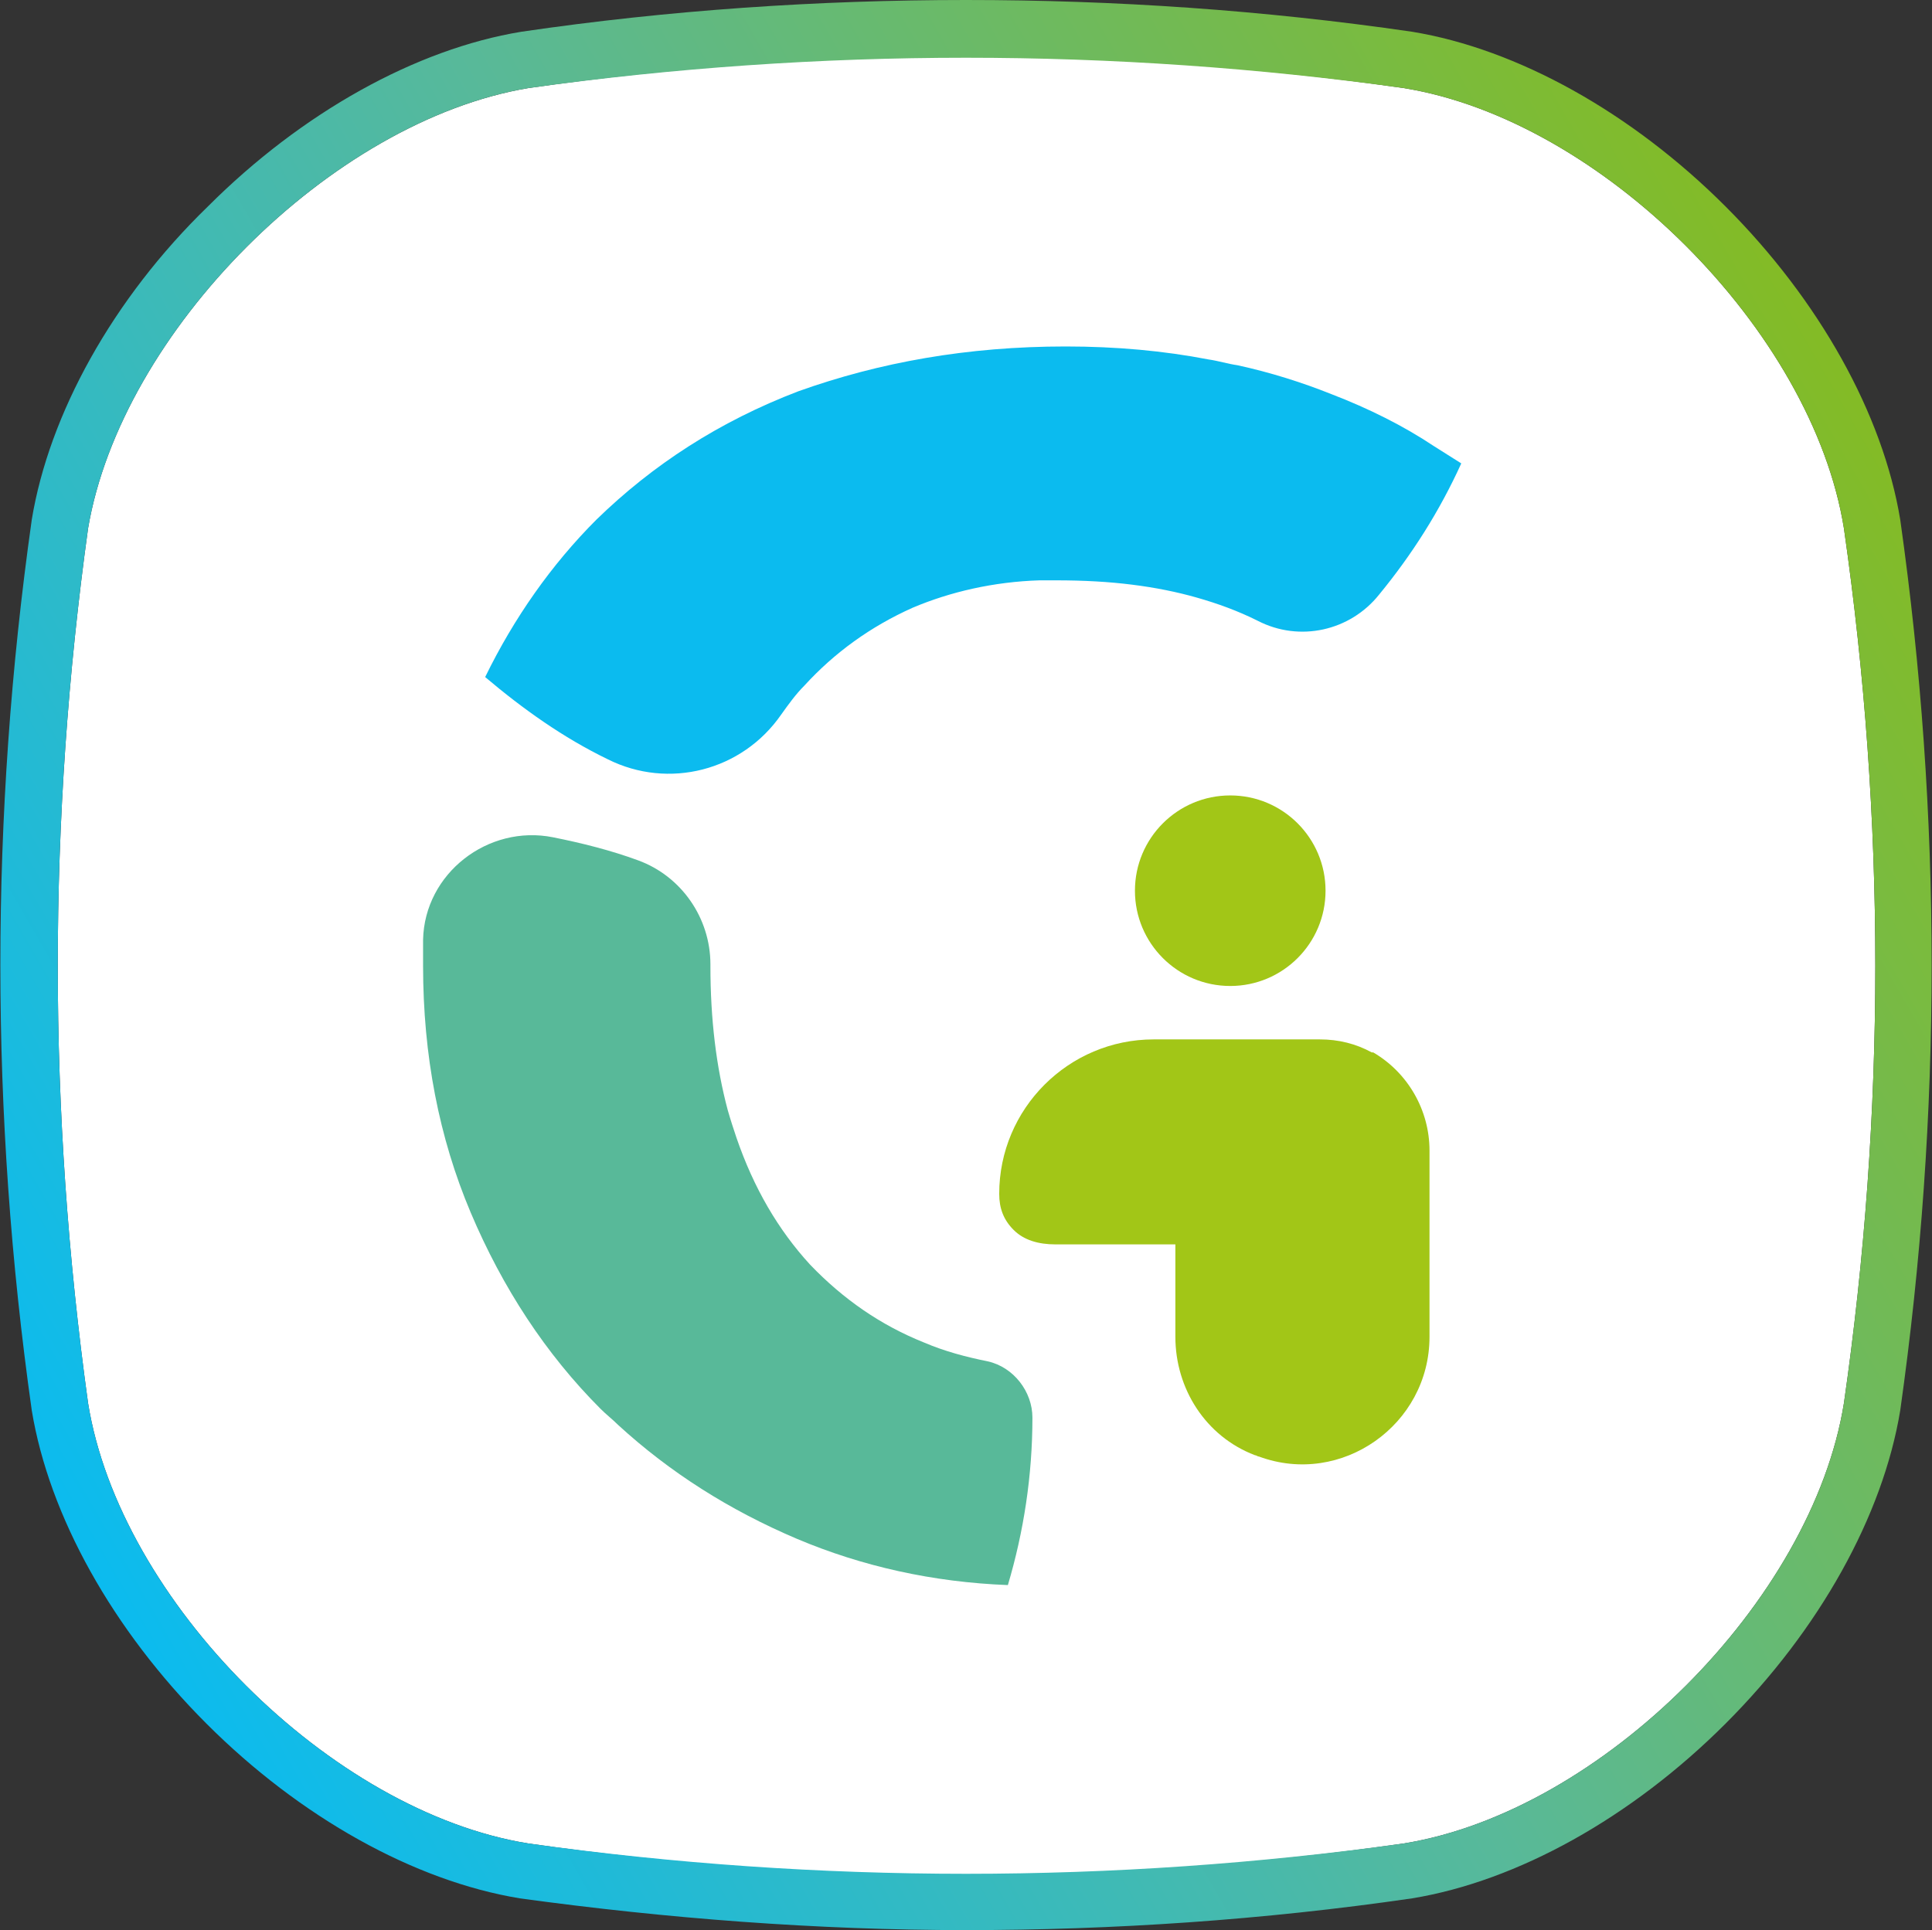
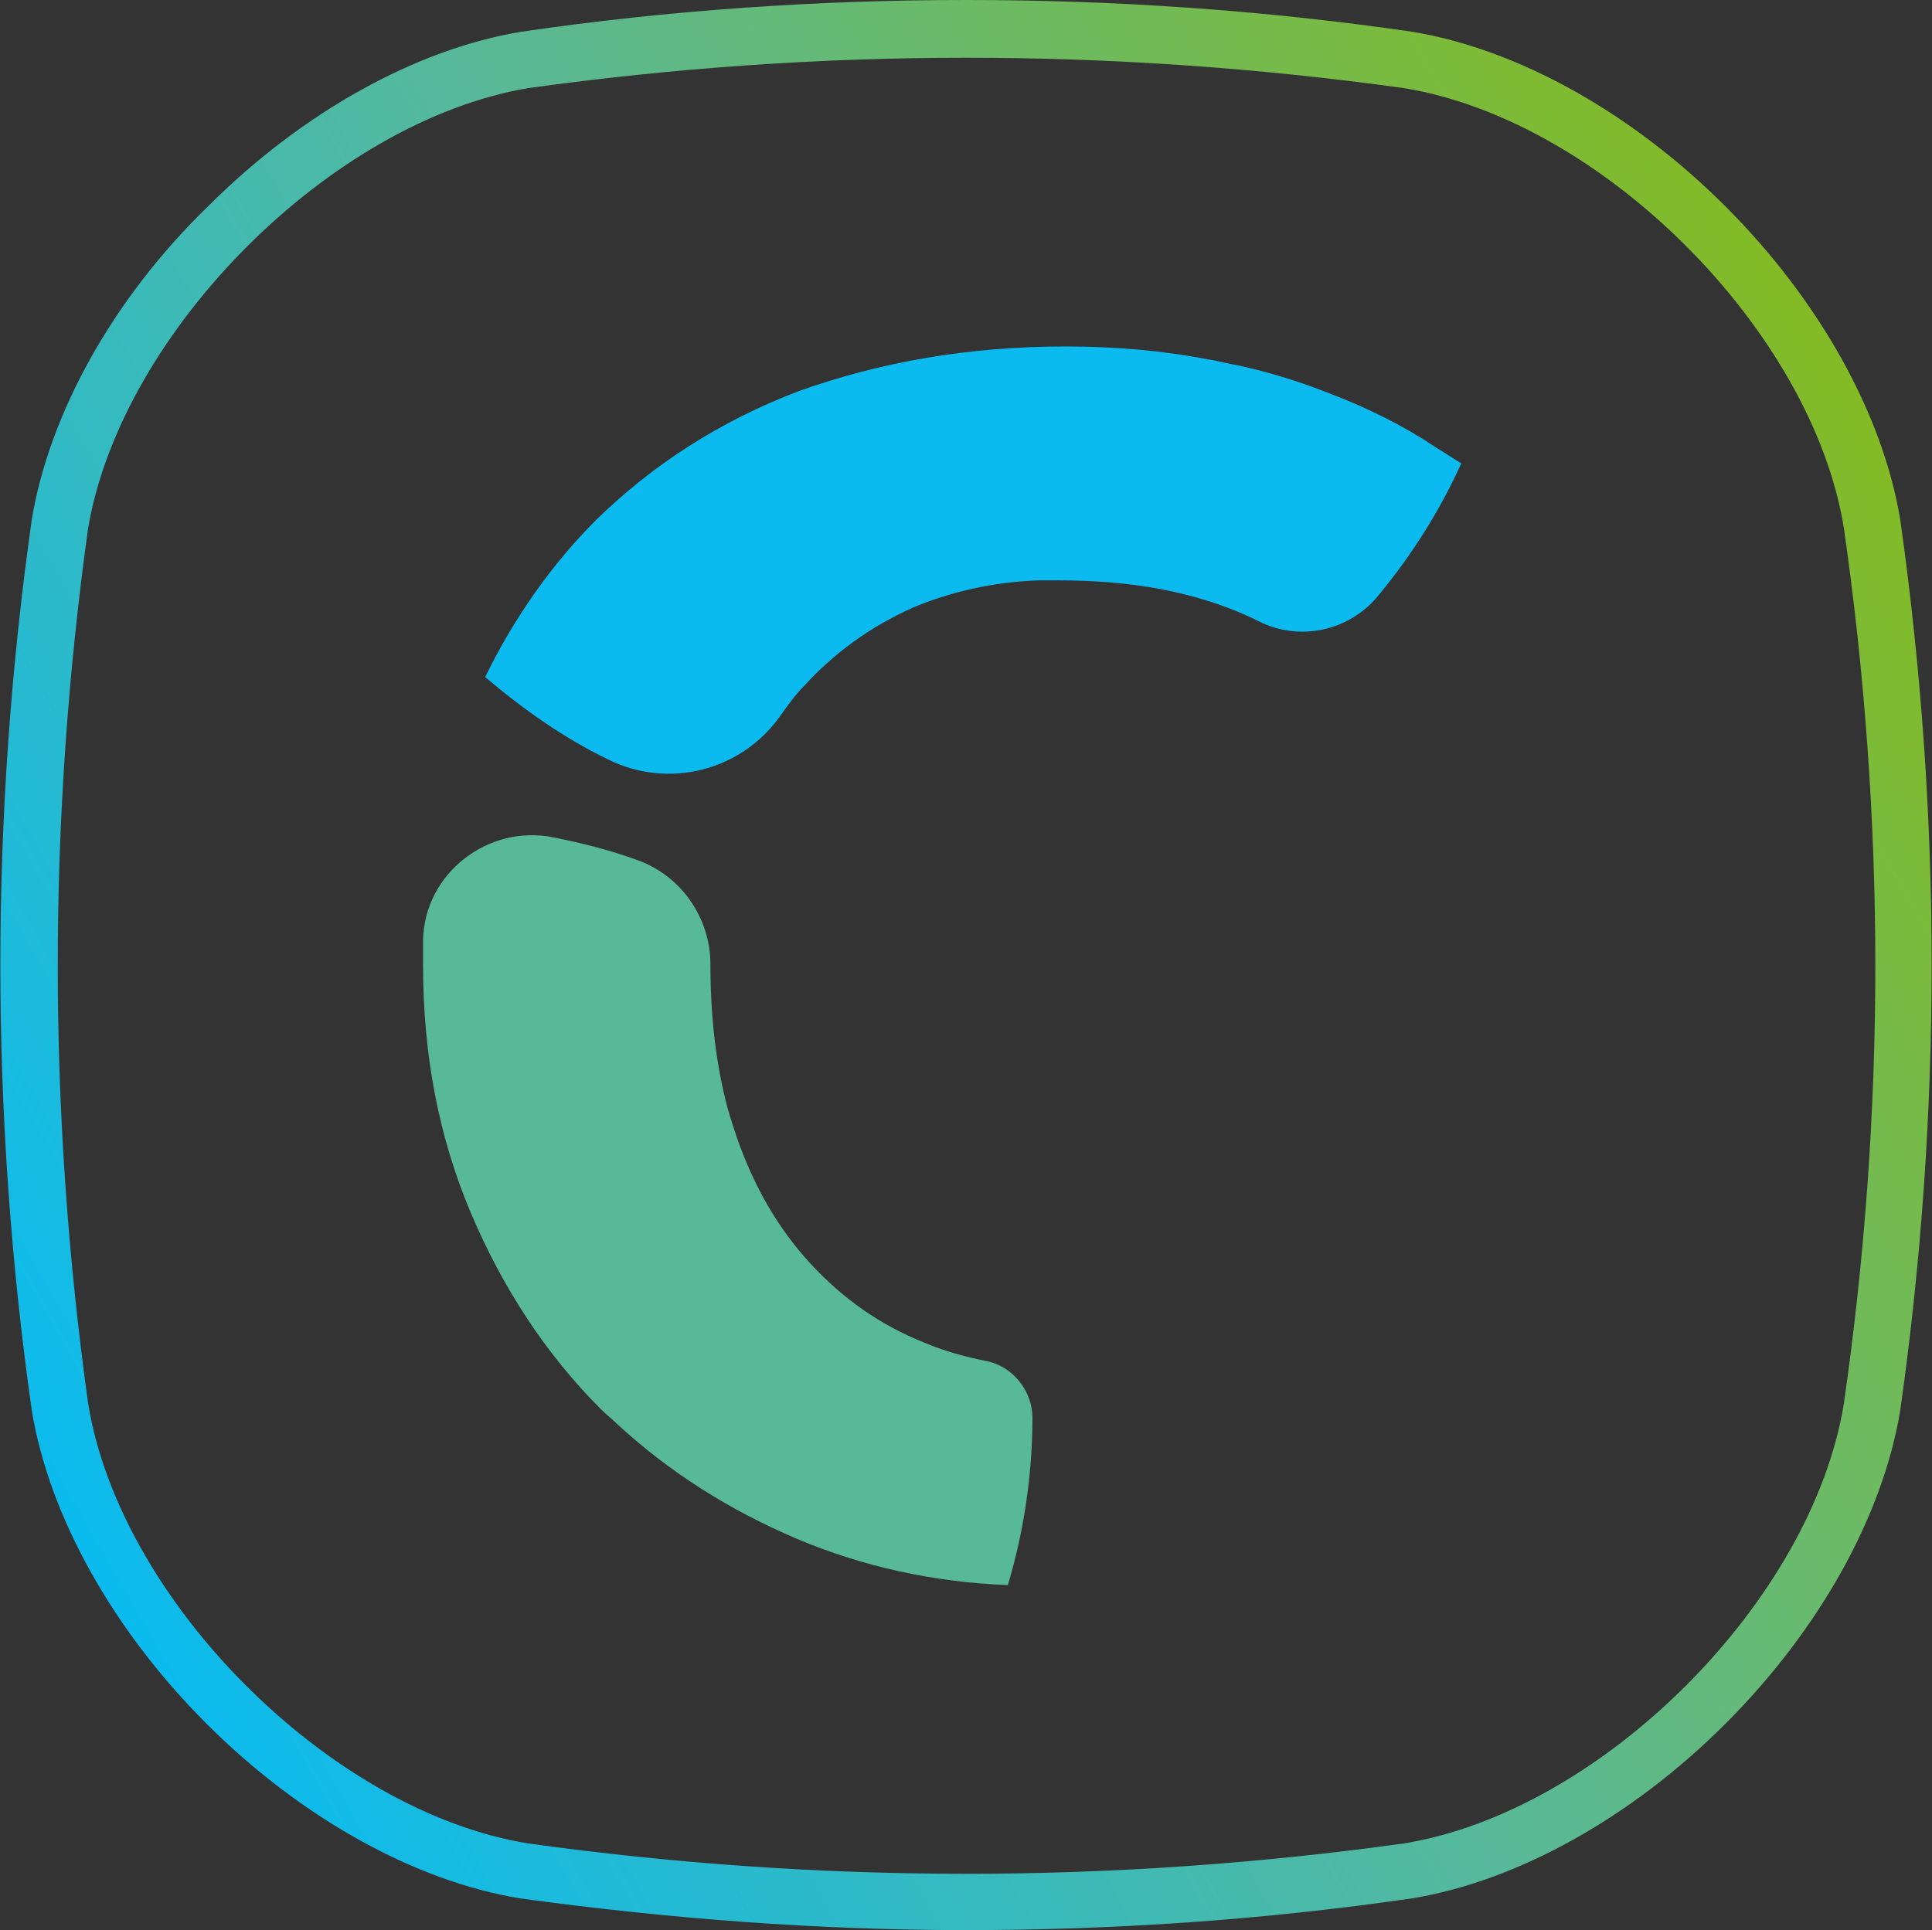
<svg xmlns="http://www.w3.org/2000/svg" version="1.1" id="Calque_3" x="0px" y="0px" viewBox="0 0 133.8 133.7" style="enable-background:new 0 0 133.8 133.7;" xml:space="preserve">
  <rect x="0" y="0" width="133.8" height="133.7" fill="#333333" stroke="none" />
  <style type="text/css">
	.st0{fill:#FFFFFF;}
	.st1{fill:url(#SVGID_1_);}
	.st2{fill:#A2C617;}
	.st3{fill:#0BBBEF;}
	.st4{fill:#58B999;}
</style>
  <g>
    <g>
-       <path class="st0" d="M97.2,127.7c-20.2,2.9-40.4,2.9-60.6,0c-13.7-2.2-28.3-16.8-30.5-30.5C3.3,77,3.3,56.8,6.1,36.6    C8.4,23,22.9,8.4,36.6,6.1c20.2-2.9,40.4-2.9,60.6,0c13.7,2.2,28.3,16.8,30.5,30.5c2.9,20.2,2.9,40.4,0,60.6    C125.5,110.9,110.9,125.5,97.2,127.7z" />
      <linearGradient id="SVGID_1_" gradientUnits="userSpaceOnUse" x1="3.219" y1="31.645" x2="130.739" y2="105.269" gradientTransform="matrix(1 0 0 -1 0 135.276)">
        <stop offset="0" style="stop-color:#0BBBEF" />
        <stop offset="0.511" style="stop-color:#58B999" />
        <stop offset="0.994" style="stop-color:#83BB26" />
      </linearGradient>
      <path class="st1" d="M66.9,4C77,4,87.1,4.7,97.2,6.1c13.7,2.2,28.3,16.8,30.5,30.5c2.9,20.2,2.9,40.4,0,60.6    c-2.2,13.7-16.8,28.3-30.5,30.5c-10.1,1.4-20.2,2.1-30.3,2.1s-20.2-0.7-30.3-2.1c-13.7-2.2-28.3-16.8-30.5-30.5    C3.3,77,3.3,56.8,6.1,36.6C8.4,23,22.9,8.4,36.6,6.1C46.7,4.7,56.8,4,66.9,4 M66.9,0C56.7,0,46.3,0.7,36.1,2.2l0,0l0,0    c-7.3,1.2-15.2,5.6-21.7,12.1C7.8,20.7,3.4,28.7,2.2,36l0,0l0,0c-2.9,20.5-2.9,41.2,0,61.7l0,0l0,0c1.2,7.3,5.6,15.2,12.1,21.7    s14.4,10.9,21.7,12.1l0,0l0,0c10.2,1.4,20.6,2.2,30.9,2.2c10.2,0,20.6-0.7,30.9-2.2l0,0l0,0c7.3-1.2,15.2-5.6,21.7-12.1    s10.9-14.4,12.1-21.7l0,0l0,0c2.9-20.5,2.9-41.2,0-61.7l0,0l0,0c-1.2-7.3-5.6-15.2-12.1-21.7S105.1,3.4,97.8,2.2l0,0l0,0    C87.5,0.7,77.2,0,66.9,0L66.9,0z" />
    </g>
    <g>
-       <circle class="st2" cx="85.2" cy="61.7" r="6.6" />
      <path class="st3" d="M101.2,32.1c-1.5,3.3-3.4,6.3-5.7,9.1c-2,2.5-5.5,3.3-8.4,1.8l0,0c-1.4-0.7-2.8-1.2-4.2-1.6    c-1.4-0.4-2.9-0.7-4.5-0.9s-3.3-0.3-5.3-0.3c-0.4,0-0.7,0-1.1,0c-3.2,0.1-6.2,0.8-8.8,1.9c-2.9,1.3-5.4,3.1-7.5,5.4    c-0.6,0.6-1.1,1.3-1.6,2c-2.7,3.9-7.8,5.2-12,3.1c-3.1-1.5-5.9-3.5-8.5-5.7c2-4.1,4.6-7.8,7.7-10.9c3.9-3.8,8.5-6.8,14-8.9    c5.6-2,11.7-3.1,18.5-3.1c3.5,0,6.8,0.3,9.9,0.9c0.7,0.1,1.3,0.3,2,0.4c2.3,0.5,4.5,1.2,6.5,2c2.6,1,5,2.2,7.1,3.6L101.2,32.1z" />
-       <path class="st4" d="M71.5,98.2c0,4-0.6,7.9-1.7,11.6l0,0c-5.2-0.2-10.1-1.3-14.6-3.2c-4.7-2-8.8-4.6-12.4-7.9    c-0.4-0.4-0.8-0.7-1.2-1.1c-3.8-3.8-6.8-8.4-9-13.6s-3.3-10.9-3.3-17.1c0-0.6,0-1.2,0-1.8c0.1-4.6,4.5-8,9-7.1    c2,0.4,4,0.9,5.9,1.6c3,1.1,5,4,5,7.2v0.1c0,3.7,0.4,7,1.2,10c0.2,0.7,0.4,1.3,0.6,1.9c1.2,3.5,2.9,6.4,5.1,8.8    C58.4,90,61,91.8,64,93c1.4,0.6,2.9,1,4.4,1.3C70.2,94.7,71.5,96.4,71.5,98.2L71.5,98.2z" />
-       <path class="st2" d="M99,79.7v12.9c0,6.1-6.1,10.4-11.8,8.3c-0.1,0-0.2-0.1-0.3-0.1c-3.4-1.3-5.5-4.6-5.5-8.2v-6.4h-8.3    c-1.2,0-2.2-0.3-2.9-1c-0.7-0.7-1-1.5-1-2.5l0,0C69.2,76.8,74,72,79.9,72h11.5c1.3,0,2.5,0.3,3.6,0.9c0,0,0,0,0.1,0    C97.5,74.3,99,76.9,99,79.7z" />
+       <path class="st4" d="M71.5,98.2c0,4-0.6,7.9-1.7,11.6l0,0c-5.2-0.2-10.1-1.3-14.6-3.2c-4.7-2-8.8-4.6-12.4-7.9    c-0.4-0.4-0.8-0.7-1.2-1.1c-3.8-3.8-6.8-8.4-9-13.6s-3.3-10.9-3.3-17.1c0-0.6,0-1.2,0-1.8c0.1-4.6,4.5-8,9-7.1    c2,0.4,4,0.9,5.9,1.6c3,1.1,5,4,5,7.2c0,3.7,0.4,7,1.2,10c0.2,0.7,0.4,1.3,0.6,1.9c1.2,3.5,2.9,6.4,5.1,8.8    C58.4,90,61,91.8,64,93c1.4,0.6,2.9,1,4.4,1.3C70.2,94.7,71.5,96.4,71.5,98.2L71.5,98.2z" />
    </g>
  </g>
</svg>